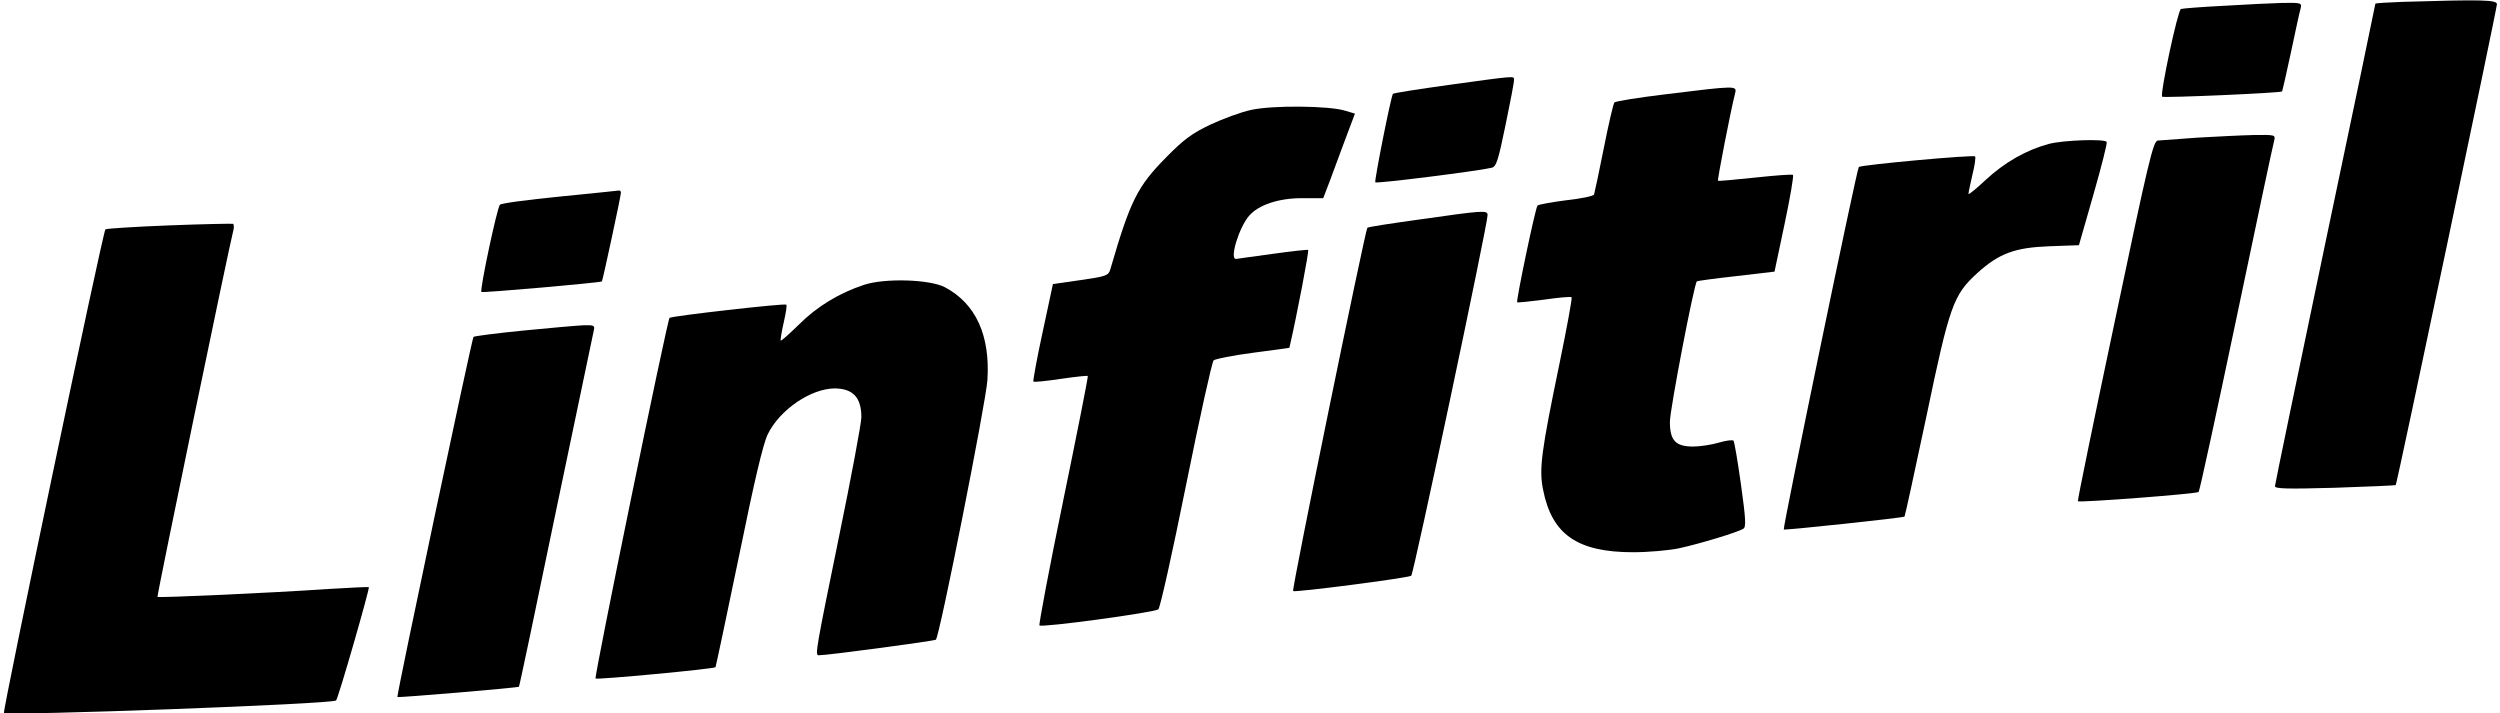
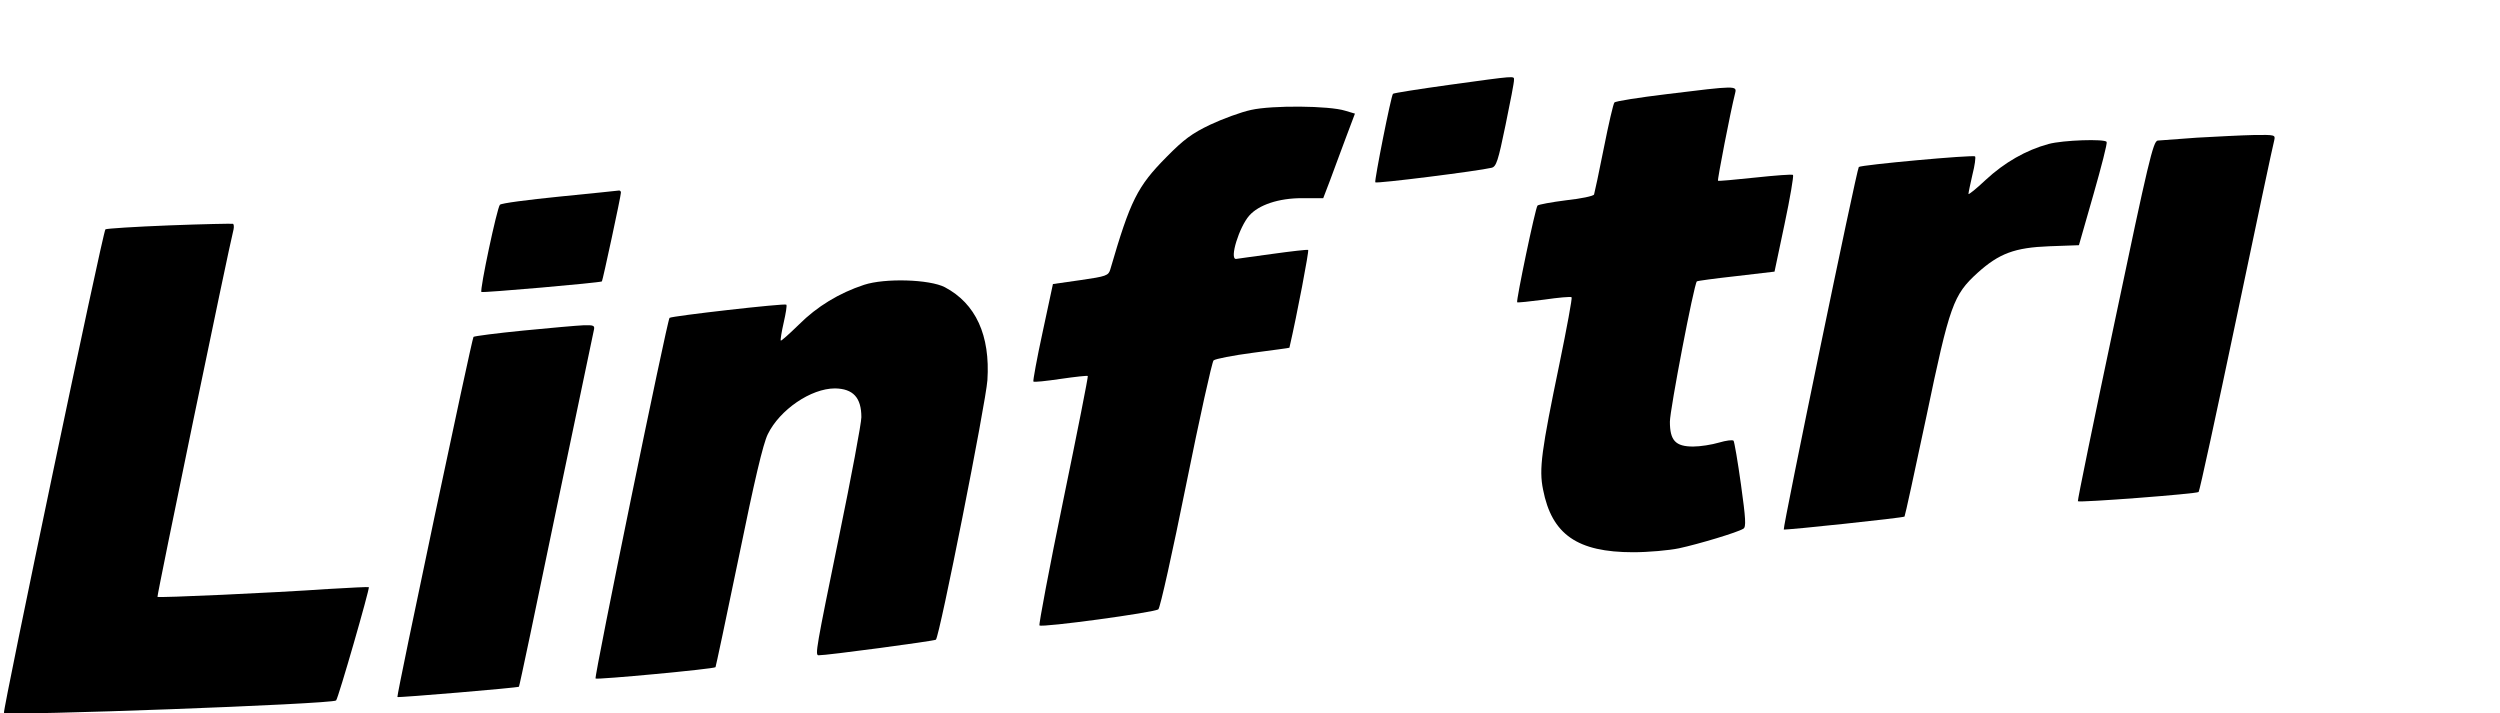
<svg xmlns="http://www.w3.org/2000/svg" width="1626" height="464" viewBox="0 0 1626 464" fill="none">
  <g clip-path="url(#clip0_3485_2)">
-     <path d="M1562.65 1.206C1552.85 1.55 1544.94 2.065 1544.94 2.409C1544.94 2.924 1530.34 73.04 1512.29 158.622C1494.42 244.033 1479.64 315.007 1479.64 316.21C1479.64 317.929 1487.72 318.101 1518.65 317.242C1540.3 316.554 1558.01 315.695 1558.18 315.523C1559.04 314.664 1624 5.674 1624 2.753C1624 -0.169 1614.37 -0.341 1562.65 1.206Z" fill="black" />
-     <path d="M1446.14 3.782C1432.04 4.47 1419.5 5.501 1418.47 5.845C1416.4 6.704 1404.72 61.353 1406.27 62.9C1407.12 63.759 1483.26 60.494 1484.29 59.462C1484.46 59.291 1487.04 47.948 1489.96 34.372C1492.88 20.624 1495.63 7.735 1496.32 5.501C1497.18 1.892 1496.83 1.72 1484.63 1.892C1477.58 2.064 1460.4 2.923 1446.14 3.782Z" fill="black" />
    <path d="M942.774 55.166C923.011 57.916 906.514 60.494 905.998 61.01C904.795 62.041 893.797 117.549 894.484 118.58C895 119.611 961.678 111.19 970.099 109.128C973.192 108.441 974.395 104.66 979.207 81.288C982.3 66.337 984.878 53.104 984.706 51.901C984.706 49.324 986.425 49.152 942.774 55.166Z" fill="black" />
    <path d="M1084.38 61.181C1065.99 63.415 1050.53 65.821 1050.01 66.68C1049.32 67.367 1046.23 80.6 1043.14 96.239C1040.04 111.877 1037.12 125.453 1036.78 126.484C1036.43 127.516 1028.18 129.234 1018.56 130.265C1009.11 131.468 1000.69 133.015 1000 133.702C998.626 135.077 985.909 195.913 986.768 196.6C986.94 196.944 995.017 196.084 1004.3 194.881C1013.75 193.507 1021.65 192.819 1022.17 193.335C1022.69 193.679 1019.08 213.27 1014.26 236.641C1002.58 293.009 1000.86 305.039 1003.61 318.443C1009.28 347.658 1025.95 359.172 1062.21 359.172C1072.01 359.172 1085.58 357.969 1092.11 356.594C1104.83 353.844 1130.09 346.283 1133.87 343.877C1135.76 342.846 1135.42 337.347 1132.33 315.178C1130.26 300.227 1128.03 287.338 1127.51 286.65C1126.83 285.963 1122.7 286.479 1118.06 287.853C1113.42 289.228 1105.86 290.431 1101.22 290.431C1089.71 290.431 1086.1 286.479 1086.1 274.277C1086.1 266.544 1101.74 184.914 1103.63 183.024C1103.8 182.68 1115.31 181.133 1129.23 179.587L1154.15 176.665L1160.68 145.732C1164.29 128.719 1166.7 114.455 1166.18 113.767C1165.67 113.252 1154.5 114.111 1141.61 115.486C1128.55 116.861 1117.55 117.892 1117.38 117.548C1116.86 117.204 1125.45 72.695 1128.55 60.493C1129.75 55.681 1129.06 55.681 1084.38 61.181Z" fill="black" />
    <path d="M813.715 71.492C807.184 72.867 795.155 77.335 787.078 81.116C775.22 86.787 769.893 90.74 758.722 102.082C739.647 121.329 735.178 130.437 722.118 175.291C720.915 179.243 719.54 179.759 702.87 182.165L684.826 184.743L678.124 216.02C674.343 233.377 671.765 247.812 672.109 248.156C672.624 248.672 680.53 247.812 689.81 246.437C699.261 245.063 707.167 244.203 707.51 244.547C707.854 244.891 700.636 281.323 691.528 325.489C682.42 369.655 675.546 406.26 676.061 406.775C677.608 408.322 750.989 398.354 753.395 396.292C754.598 395.261 762.675 358.829 771.439 315.35C780.204 271.872 788.281 235.439 789.312 234.408C790.515 233.377 802.029 231.143 815.09 229.424C827.978 227.706 838.633 226.331 838.633 226.159C843.617 204.677 851.522 162.917 850.835 162.574C850.319 162.23 839.836 163.433 827.463 165.152C815.261 166.87 804.607 168.245 803.919 168.417C799.451 168.589 805.981 147.623 812.512 140.233C818.698 133.187 831.759 128.891 846.71 128.891H860.63L865.098 117.205C867.504 110.846 871.973 98.473 875.238 89.88L881.253 73.898L874.894 72.008C864.583 68.743 827.463 68.399 813.715 71.492Z" fill="black" />
    <path d="M1428.95 89.535C1416.75 90.395 1405.06 91.254 1403.34 91.426C1400.42 91.941 1397.33 104.83 1375.5 208.801C1361.93 272.901 1351.1 325.66 1351.45 326.004C1352.3 327.035 1428.95 321.192 1429.98 319.989C1430.67 319.301 1441.67 268.433 1454.56 207.082C1467.45 145.559 1478.44 93.66 1479.13 91.426C1479.99 87.645 1479.82 87.645 1465.73 87.817C1457.82 87.989 1441.32 88.848 1428.95 89.535Z" fill="black" />
    <path d="M1332.36 93.66C1317.76 97.613 1303.66 105.69 1291.46 117.032C1285.28 122.875 1280.29 126.828 1280.29 126.141C1280.29 125.281 1281.49 119.61 1282.87 113.595C1284.42 107.581 1285.1 102.253 1284.59 101.738C1283.39 100.535 1210.35 107.237 1208.97 108.612C1207.6 109.986 1159.31 343.705 1160.17 344.392C1161.03 344.908 1237.84 336.831 1238.7 335.972C1239.05 335.628 1245.41 306.241 1252.97 270.668C1268.09 198.146 1270.5 191.788 1286.13 177.524C1300.23 164.807 1310.37 161.026 1332.88 160.167L1352.13 159.48L1361.58 126.484C1366.73 108.44 1370.69 93.145 1370.17 92.286C1368.97 90.224 1341.81 91.083 1332.36 93.66Z" fill="black" />
    <path d="M363.981 127.858C343.53 129.921 326.001 132.155 325.142 133.186C323.252 135.248 311.91 188.694 313.113 189.897C313.8 190.584 390.446 183.882 391.477 183.023C391.993 182.507 403.85 127.515 403.85 125.281C403.85 124.421 403.335 123.906 402.647 123.906C401.788 124.078 384.431 125.796 363.981 127.858Z" fill="black" />
-     <path d="M924.044 142.64C905.312 145.217 889.674 147.623 889.33 148.139C887.955 149.514 840.009 383.404 841.04 384.435C842.071 385.466 915.28 376.015 917.858 374.468C919.404 373.609 967.523 146.077 967.523 139.89C967.523 136.625 964.945 136.797 924.044 142.64Z" fill="black" />
    <path d="M109.982 146.591C87.813 147.451 69.081 148.654 68.566 149.169C66.847 150.888 1.543 462.627 2.575 463.658C4.637 465.72 216.015 457.987 218.592 455.581C219.967 454.378 240.589 382.716 239.902 381.857C239.558 381.685 227.872 382.2 213.78 383.06C176.661 385.637 103.108 388.903 102.421 388.215C101.905 387.7 148.649 161.886 151.914 149.169C152.258 147.451 152.086 145.904 151.57 145.56C150.883 145.388 132.151 145.732 109.982 146.591Z" fill="black" />
    <path d="M561.954 185.259C545.8 190.586 531.364 199.351 519.678 211.037C513.492 217.052 508.164 221.863 507.821 221.52C507.477 221.176 508.336 215.849 509.711 209.834C511.086 203.819 511.945 198.663 511.429 198.148C510.57 197.117 436.674 205.537 435.471 206.74C433.924 208.287 386.321 440.287 387.352 441.318C388.384 442.177 464.17 435.132 465.373 433.929C465.545 433.757 472.419 401.62 480.496 362.438C490.635 312.773 496.307 288.542 499.4 282.355C507.133 266.545 527.412 252.625 543.05 252.625C554.908 252.797 560.235 258.64 560.235 271.357C560.235 275.137 553.705 310.195 545.628 349.377C530.849 421.555 529.989 426.195 532.395 426.195C537.035 426.367 607.667 416.915 608.698 416.056C611.104 413.994 641.178 262.077 642.209 247.297C644.099 218.083 634.647 197.46 614.541 186.806C604.573 181.65 575.53 180.791 561.954 185.259Z" fill="black" />
    <path d="M340.441 214.988C323.084 216.706 308.477 218.596 307.961 219.112C306.93 220.143 257.781 452.487 258.468 453.346C259.155 453.862 336.833 447.331 337.52 446.644C337.864 446.3 348.69 394.916 361.579 332.534C374.64 270.152 385.638 217.393 386.154 215.159C387.013 211.722 386.498 211.379 379.624 211.55C375.499 211.722 357.798 213.269 340.441 214.988Z" fill="black" />
  </g>
  <defs>
    <clipPath id="clip0_3485_2">
      <rect width="1625.72" height="464" fill="white" />
    </clipPath>
  </defs>
</svg>